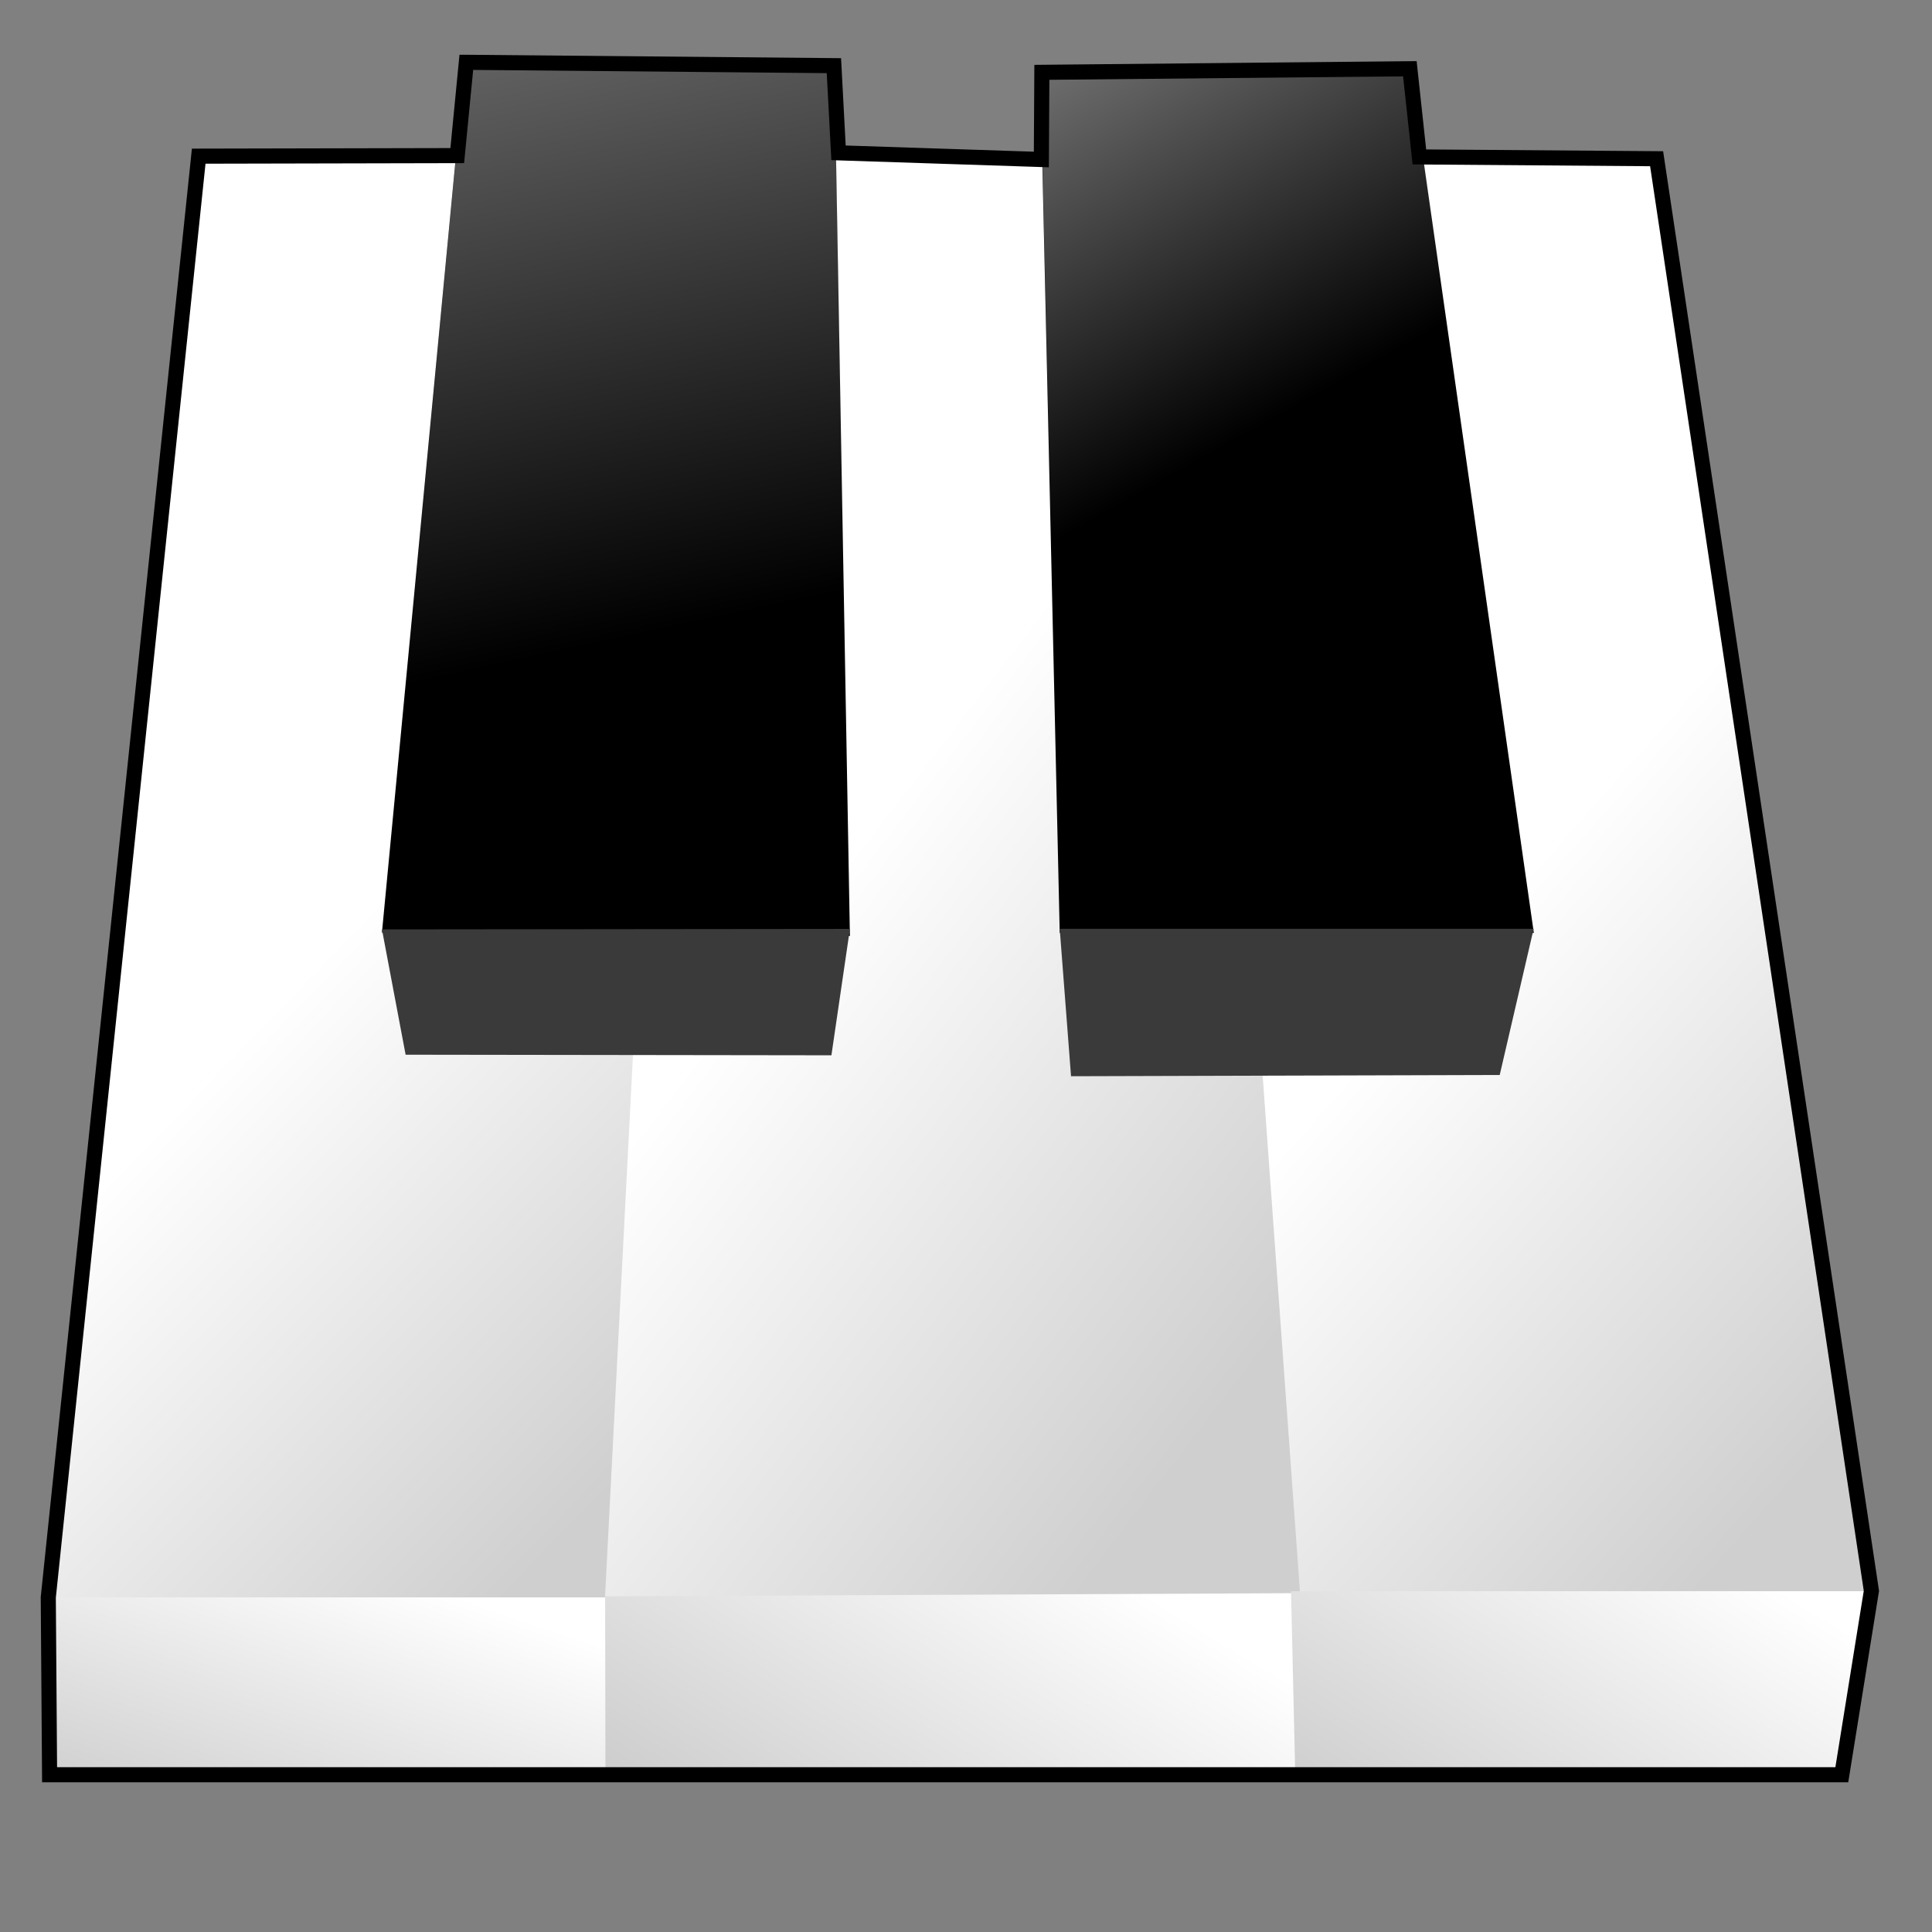
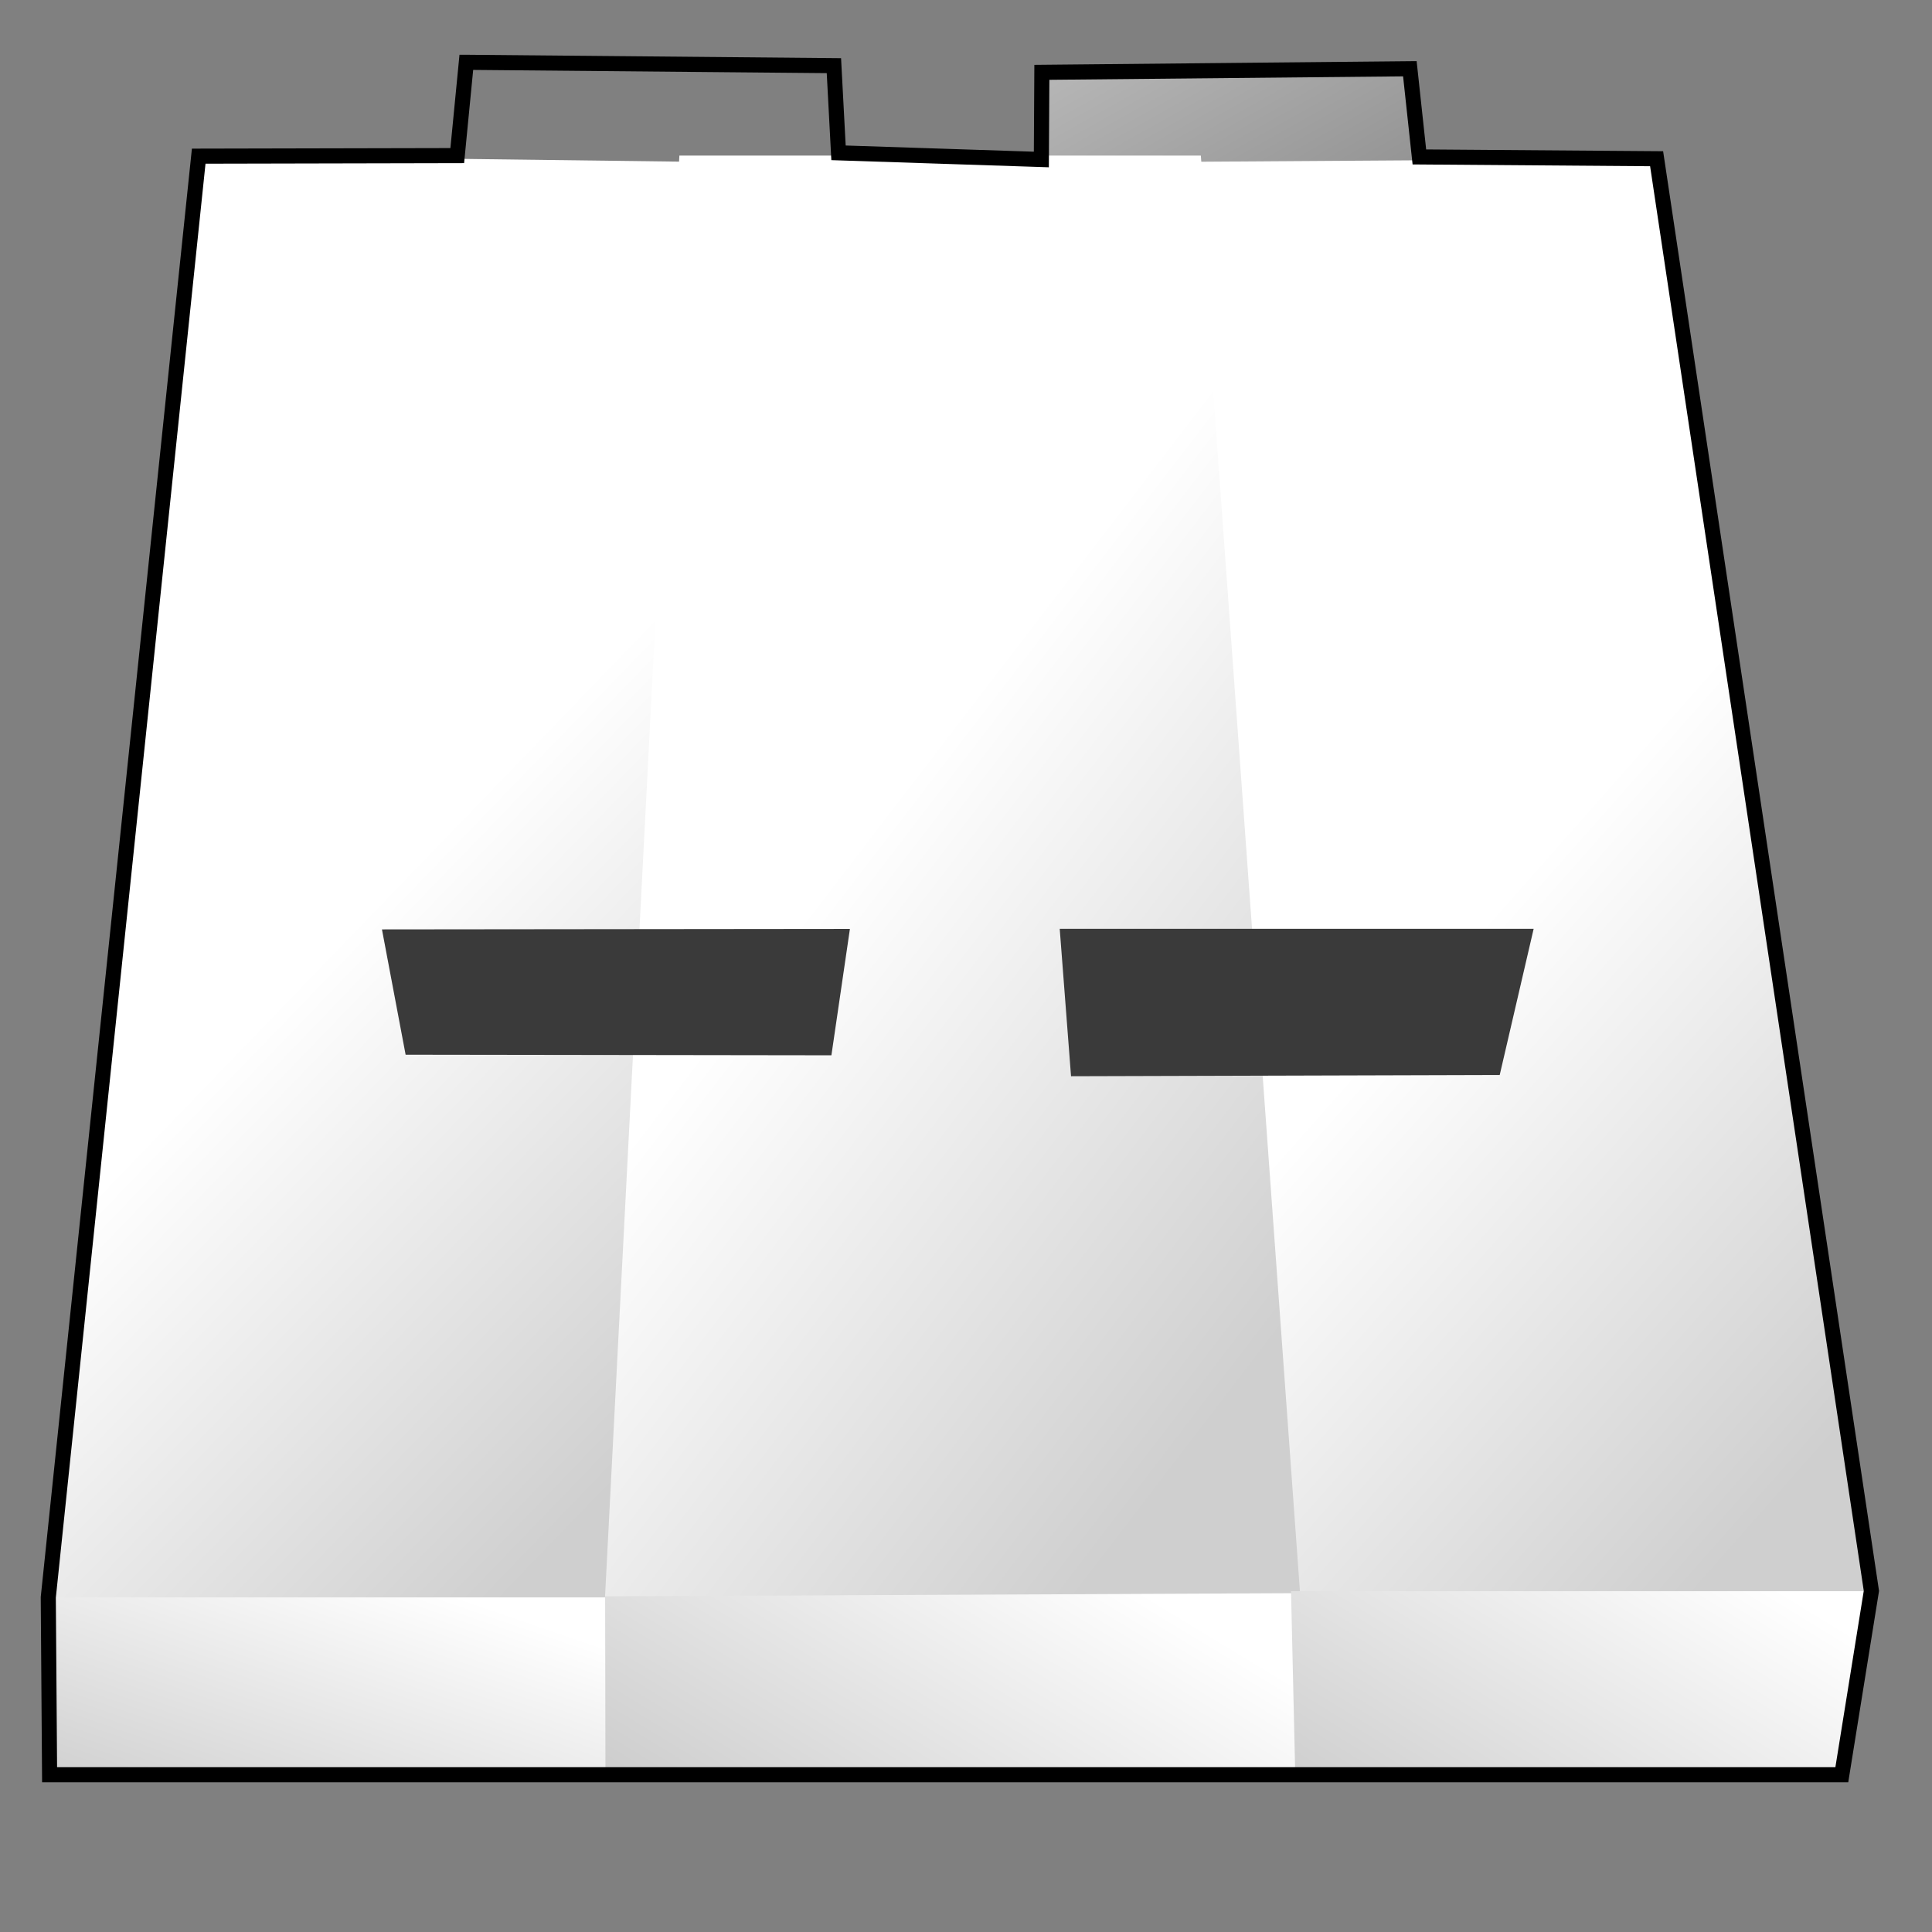
<svg xmlns="http://www.w3.org/2000/svg" xmlns:xlink="http://www.w3.org/1999/xlink" viewBox="0 0 128 128" version="1.0">
  <rect x="0" y="0" width="128" height="128" fill="#808080" stroke="none" />
  <defs>
    <linearGradient id="i" y2="39.317" xlink:href="#b" gradientUnits="userSpaceOnUse" x2="42.12" gradientTransform="translate(-1.542 -4.766) scale(2.726)" y1="55.892" x1="31.948" />
    <linearGradient id="b">
      <stop offset="0" stop-color="#a2a2a2" />
      <stop offset="1" stop-color="#fff" />
    </linearGradient>
    <linearGradient id="a">
      <stop offset="0" stop-color="#fff" />
      <stop offset="1" stop-color="#fff" stop-opacity="0" />
    </linearGradient>
    <linearGradient id="j" y2="15.675" xlink:href="#a" gradientUnits="userSpaceOnUse" x2="16.725" gradientTransform="translate(-.177 .025)" y1="-21.6" x1="8.7" />
    <linearGradient id="k" y2="10.325" xlink:href="#a" gradientUnits="userSpaceOnUse" x2="32" gradientTransform="translate(-.177 .025)" y1="-10.075" x1="20.6" />
    <linearGradient id="c">
      <stop offset="0" stop-color="#cfcfcf" />
      <stop offset="1" stop-color="#fff" />
    </linearGradient>
    <linearGradient id="h" y2="39.853" xlink:href="#b" gradientUnits="userSpaceOnUse" x2="27.408" gradientTransform="translate(-1.542 -4.766) scale(2.726)" y1="56.503" x1="17.3" />
    <linearGradient id="g" y2="39.825" xlink:href="#b" gradientUnits="userSpaceOnUse" x2="9.65" gradientTransform="translate(-1.542 -4.766) scale(2.726)" y1="53.7" x1="4.875" />
    <linearGradient id="f" y2="27.928" xlink:href="#c" gradientUnits="userSpaceOnUse" x2="33.273" gradientTransform="translate(-1.542 -4.766) scale(2.726)" y1="37.678" x1="44.302" />
    <linearGradient id="e" y2="26.325" xlink:href="#c" gradientUnits="userSpaceOnUse" x2="18.3" gradientTransform="translate(-1.542 -4.766) scale(2.726)" y1="35.7" x1="30.525" />
    <linearGradient id="d" y2="28.355" xlink:href="#c" gradientUnits="userSpaceOnUse" x2="5.175" gradientTransform="translate(-1.542 -4.766) scale(2.726)" y1="38.1" x1="15.273" />
  </defs>
  <path d="M13.176 10.308L3.233 106.03h37.608l4.83-95.313-32.496-.409z" fill-rule="evenodd" fill="url(#d)" />
  <path d="M79.559 10.308l7.126 95.522H40.083l4.927-95.522h34.549z" fill-rule="evenodd" fill="url(#e)" />
  <path d="M109.73 10.512l14.03 95.108-37.607.21-6.875-95.113 30.452-.205z" fill-rule="evenodd" fill="url(#f)" />
-   <path d="M30.756 4.57h24.53l1.022 57.441-31.003-.226L30.756 4.57zM68.914 4.57h24.531l8.175 57.237H70.209L68.914 4.57z" fill-rule="evenodd" />
  <path d="M3.303 117.57l-.131-11.74H40.37l.13 11.51-37.197.23z" fill-rule="evenodd" fill="url(#g)" />
  <path d="M86.108 117.49l.176-11.94-46.193.21.021 11.53 45.996.2z" fill-rule="evenodd" fill="url(#h)" />
  <path d="M121.99 117.57l1.97-12.15H85.534l.279 12.13 36.177.02z" fill-rule="evenodd" fill="url(#i)" />
  <g fill-rule="evenodd">
    <path d="M26.873 69.877l28.21.039 1.226-8.373-31.004.032 1.568 8.302zM70.96 71.303l28.4-.082 2.249-9.687h-31.4l.75 9.769z" fill="#3a3a3a" />
-     <path d="M11.823 2.025h9l.375 21.075-11.375-.083 2-20.992z" fill="url(#j)" transform="translate(-1.468 -.95) scale(2.726)" />
    <path d="M25.823 2.025h9l3 21H26.298l-.475-21z" fill="url(#k)" transform="translate(-1.468 -.95) scale(2.726)" />
  </g>
  <path d="M30.896 4.128l-.602 6.181-17.129.037-9.966 95.484.086 11.75h118.74l1.96-12.18-14.23-94.884-15.718-.119-.63-5.843-24.381.238-.034 5.775-13.438-.442-.306-5.775L30.9 4.128z" stroke="#000" fill="none" />
</svg>